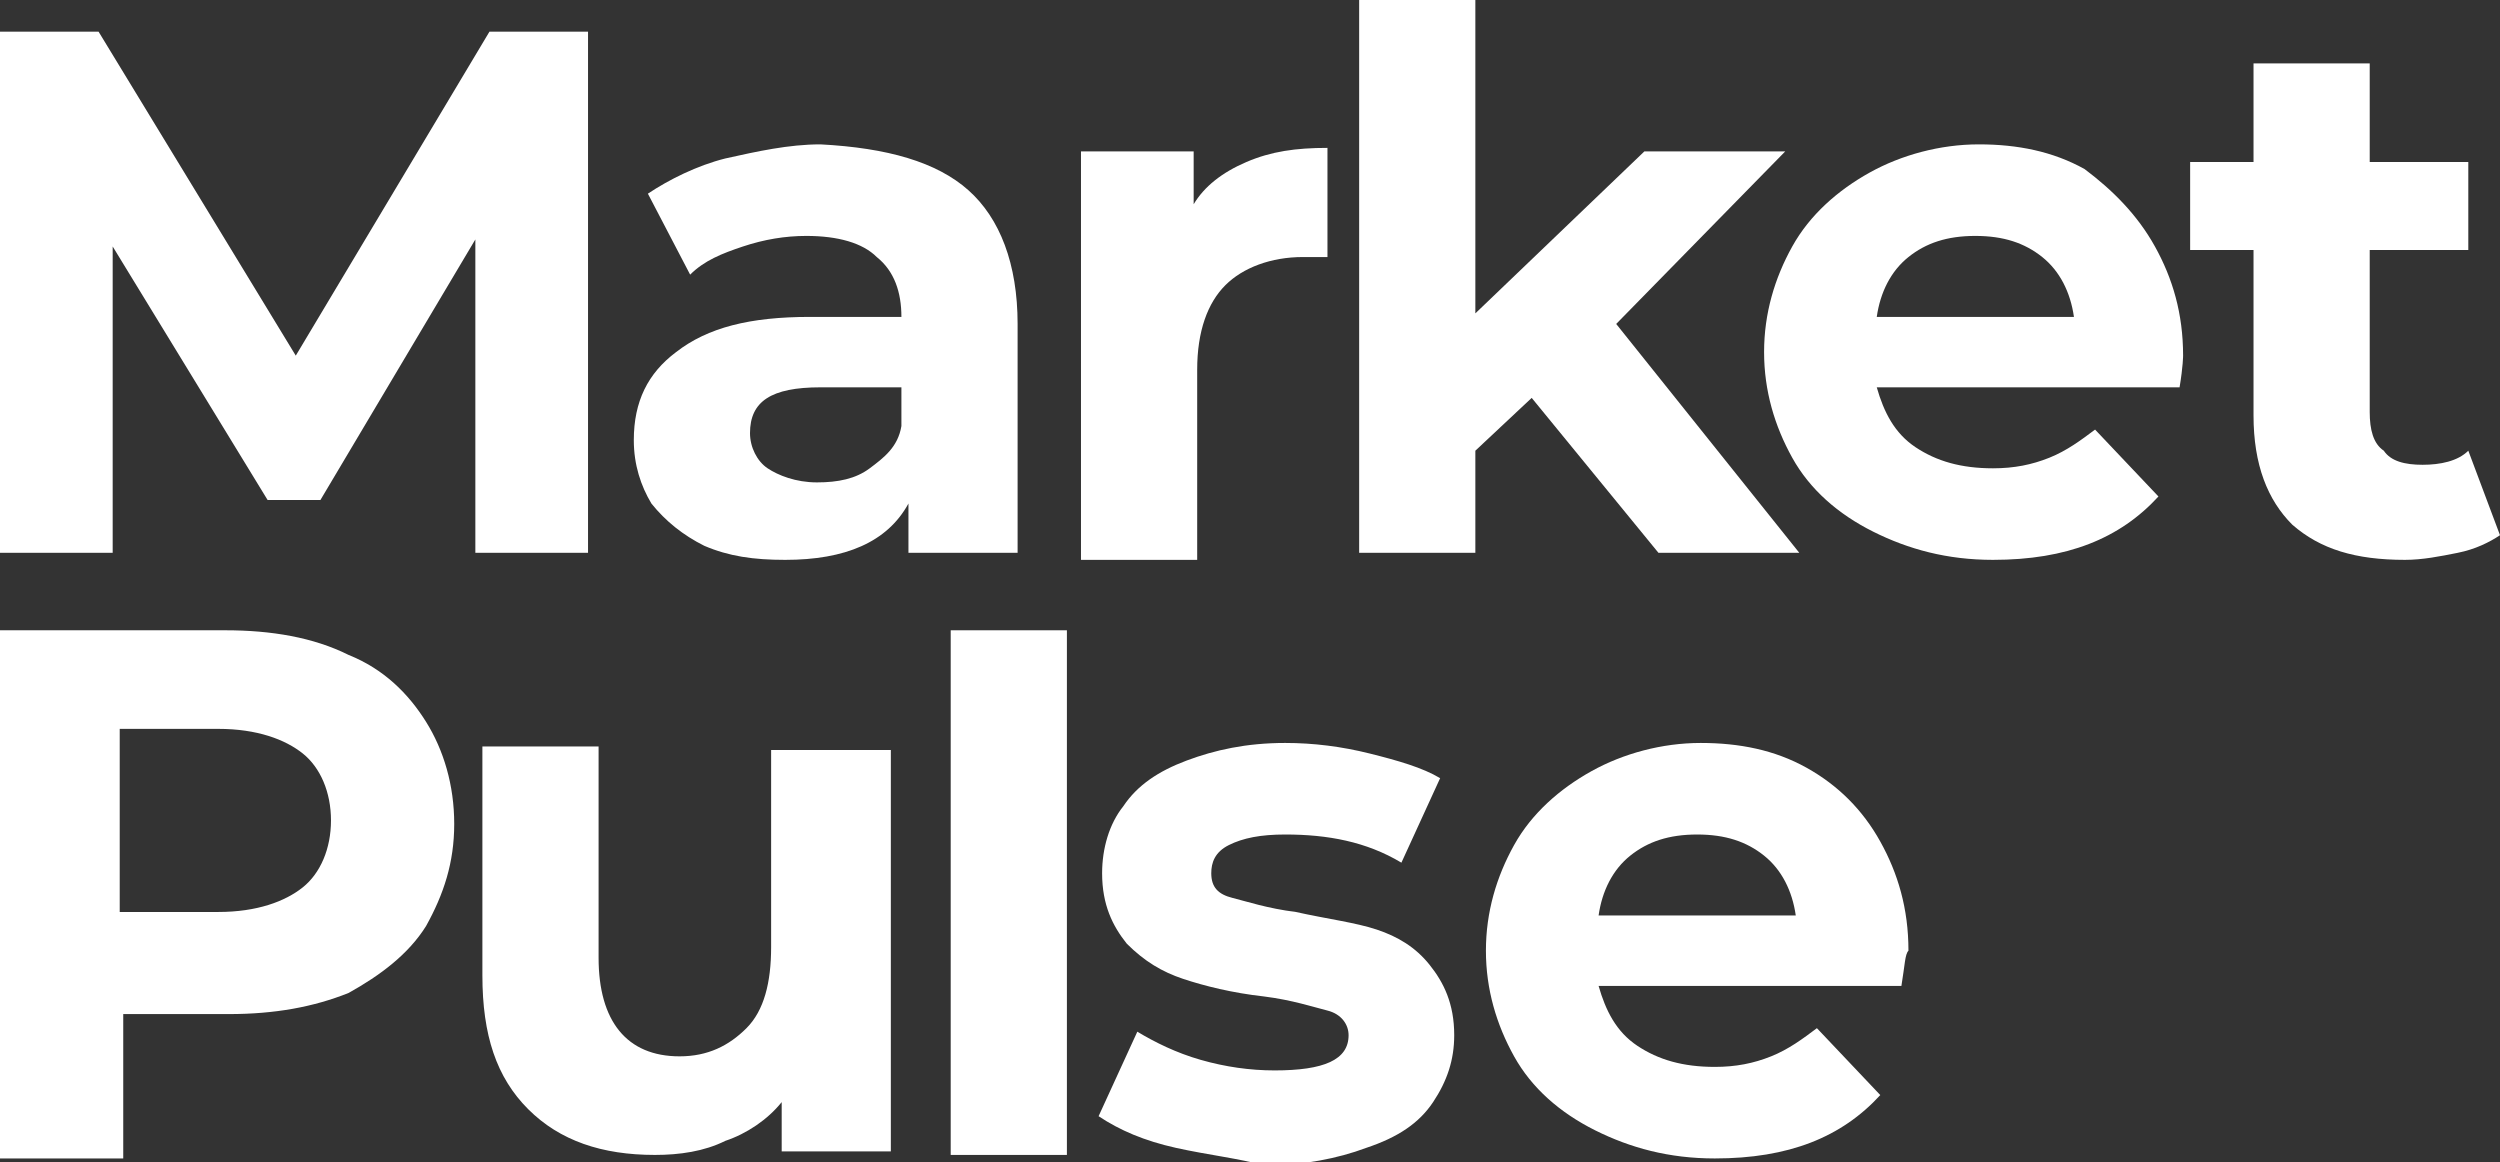
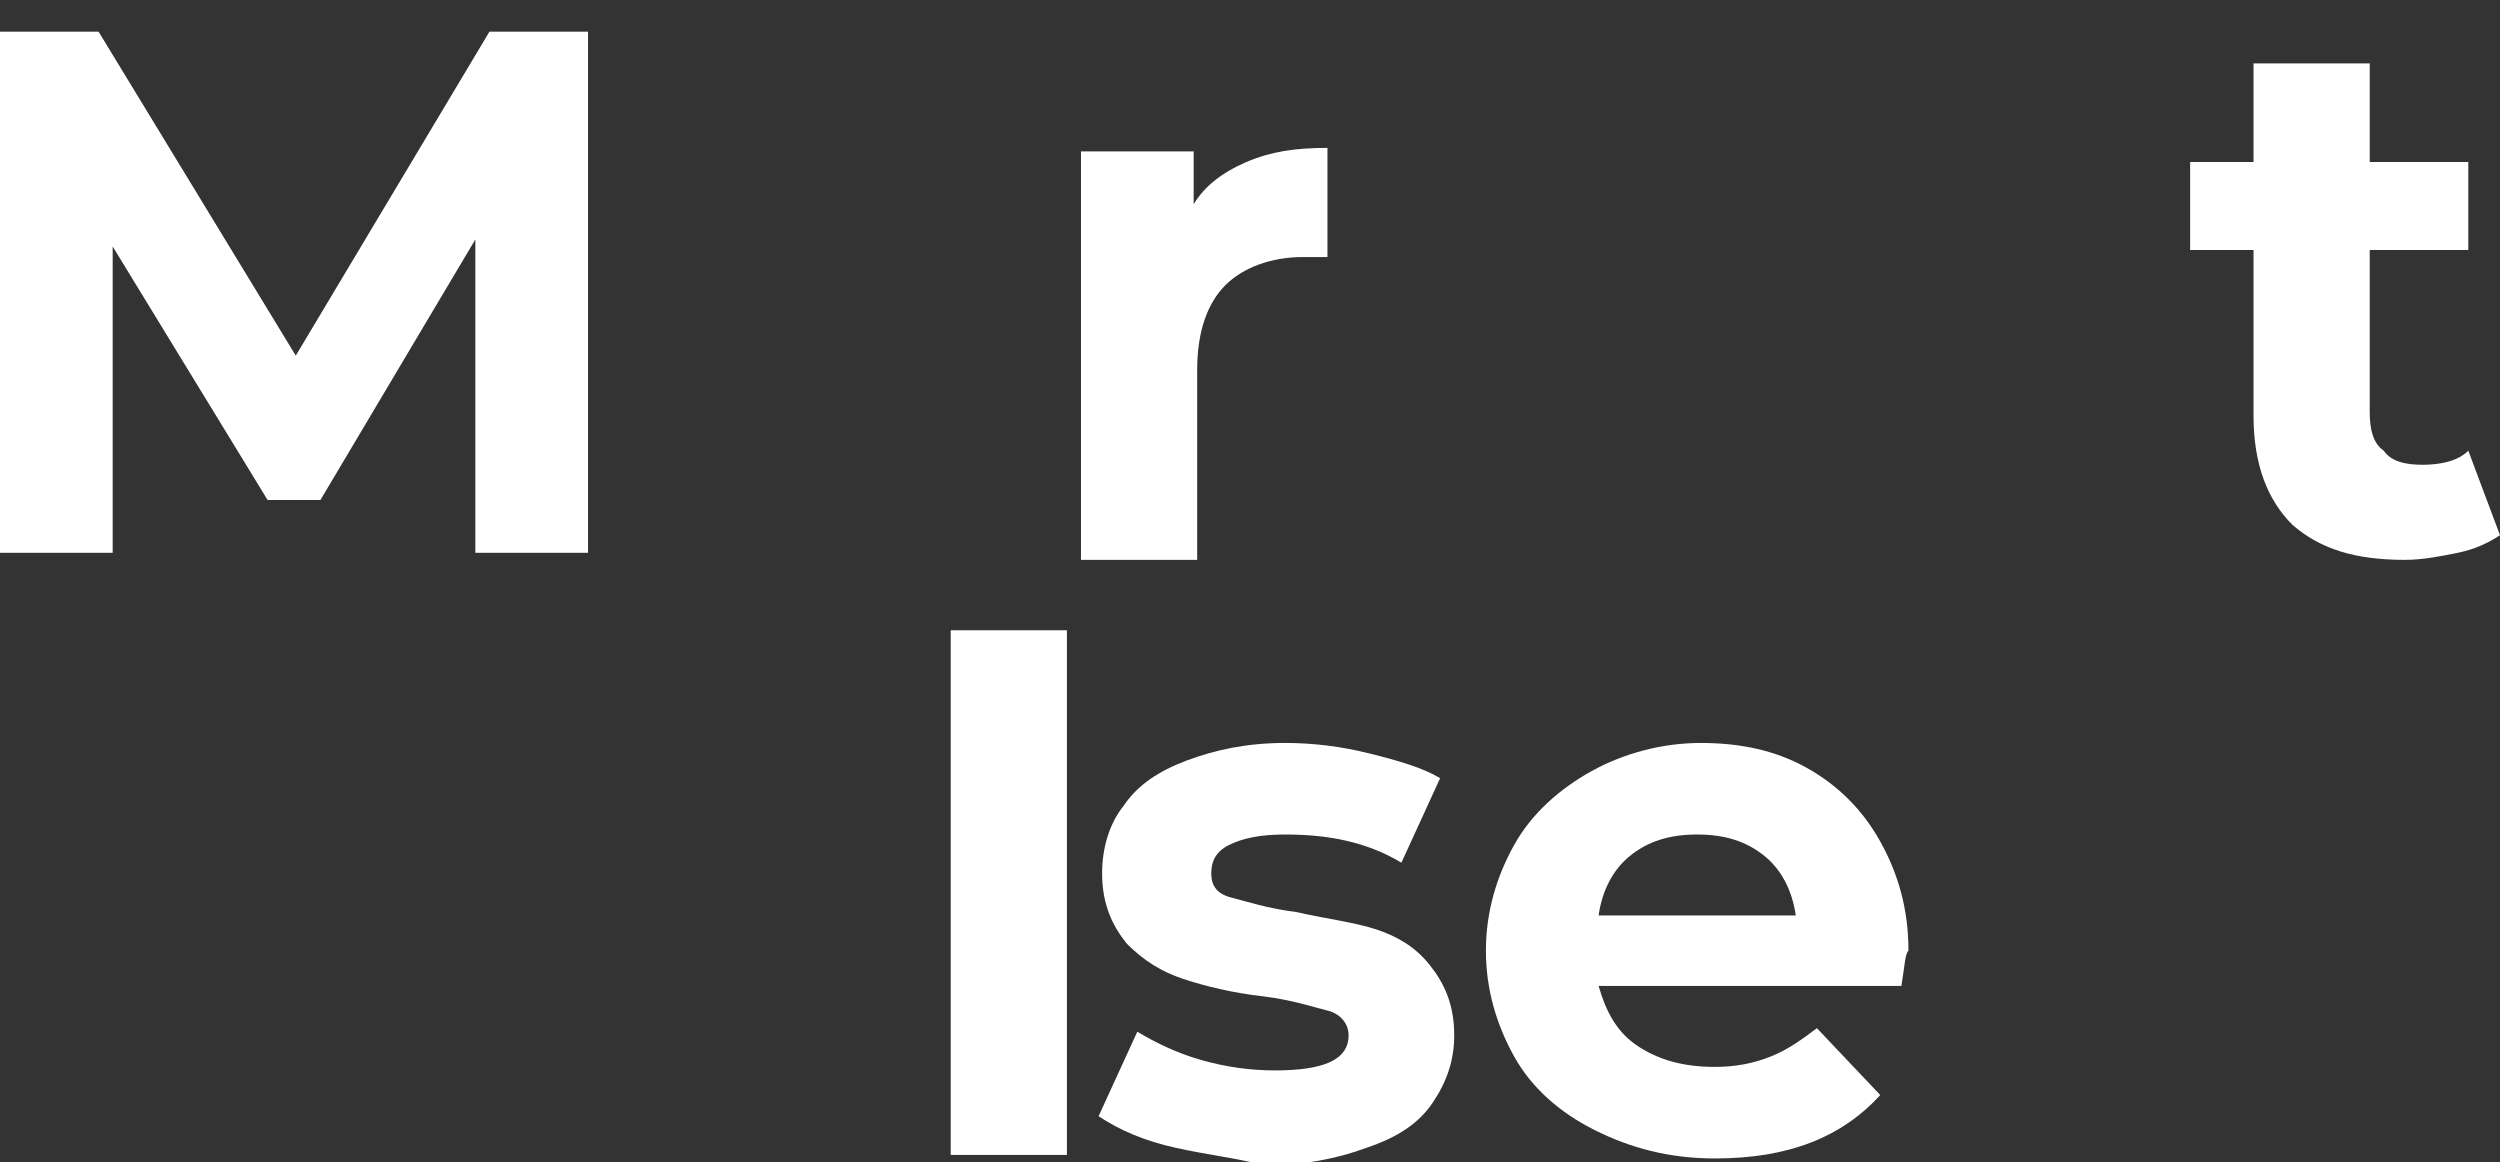
<svg xmlns="http://www.w3.org/2000/svg" version="1.1" id="Layer_1" x="0px" y="0px" viewBox="0 0 71 33" style="enable-background:new 0 0 71 33;" xml:space="preserve">
  <rect x="0" y="0" width="71" height="33" fill="#333333" stroke="none" />
  <style type="text/css">
	.st0{fill:#fff;}
</style>
  <g>
    <g>
      <polygon class="st0" points="13.9,0.9 8.4,10.1 2.8,0.9 0,0.9 0,15.7 3.2,15.7 3.2,7 7.6,14.2 9.1,14.2 13.5,6.8 13.5,15.7     16.7,15.7 16.7,0.9   " />
-       <path class="st0" d="M27.5,5.4c0.9,0.8,1.4,2.1,1.4,3.8v6.5h-3.1v-1.4c-0.6,1.1-1.8,1.6-3.5,1.6c-0.9,0-1.6-0.1-2.3-0.4    c-0.6-0.3-1.1-0.7-1.5-1.2c-0.3-0.5-0.5-1.1-0.5-1.8c0-1.1,0.4-1.9,1.2-2.5C20.1,9.3,21.3,9,23,9h2.6c0-0.7-0.2-1.3-0.7-1.7    c-0.4-0.4-1.1-0.6-2-0.6c-0.6,0-1.2,0.1-1.8,0.3c-0.6,0.2-1.1,0.4-1.5,0.8l-1.2-2.3c0.6-0.4,1.4-0.8,2.2-1    c0.9-0.2,1.8-0.4,2.7-0.4C25.2,4.2,26.6,4.6,27.5,5.4 M24.7,13.3c0.4-0.3,0.8-0.6,0.9-1.2V11h-2.3c-1.4,0-2,0.4-2,1.3    c0,0.4,0.2,0.8,0.5,1c0.3,0.2,0.8,0.4,1.4,0.4C23.8,13.7,24.3,13.6,24.7,13.3" />
      <path class="st0" d="M35.4,4.6c0.7-0.3,1.4-0.4,2.3-0.4v3.1c-0.4,0-0.6,0-0.7,0c-0.9,0-1.7,0.3-2.2,0.8c-0.5,0.5-0.8,1.3-0.8,2.4    v5.4h-3.3V4.3h3.2v1.5C34.2,5.3,34.7,4.9,35.4,4.6" />
-       <polygon class="st0" points="43.5,11.3 41.9,12.8 41.9,15.7 38.6,15.7 38.6,0 41.9,0 41.9,8.9 46.7,4.3 50.7,4.3 45.9,9.2     51.1,15.7 47.1,15.7   " />
-       <path class="st0" d="M61.9,11h-8.6c0.2,0.7,0.5,1.3,1.1,1.7c0.6,0.4,1.3,0.6,2.2,0.6c0.6,0,1.1-0.1,1.6-0.3    c0.5-0.2,0.9-0.5,1.3-0.8l1.8,1.9c-1.1,1.2-2.6,1.8-4.7,1.8c-1.3,0-2.4-0.3-3.4-0.8c-1-0.5-1.8-1.2-2.3-2.1    c-0.5-0.9-0.8-1.9-0.8-3c0-1.1,0.3-2.1,0.8-3c0.5-0.9,1.3-1.6,2.2-2.1c0.9-0.5,2-0.8,3.1-0.8c1.1,0,2.1,0.2,3,0.7    C60,5.4,60.7,6.1,61.2,7c0.5,0.9,0.8,1.9,0.8,3.1C62,10.1,62,10.4,61.9,11 M54.2,7.3c-0.5,0.4-0.8,1-0.9,1.7h5.6    c-0.1-0.7-0.4-1.3-0.9-1.7c-0.5-0.4-1.1-0.6-1.9-0.6C55.3,6.7,54.7,6.9,54.2,7.3" />
      <path class="st0" d="M71,15.2c-0.3,0.2-0.7,0.4-1.2,0.5c-0.5,0.1-1,0.2-1.5,0.2c-1.4,0-2.4-0.3-3.2-1c-0.7-0.7-1.1-1.7-1.1-3.1    V7.1h-1.8V4.6H64V1.8h3.3v2.8h2.8v2.5h-2.8v4.6c0,0.5,0.1,0.9,0.4,1.1c0.2,0.3,0.6,0.4,1.1,0.4c0.5,0,1-0.1,1.3-0.4L71,15.2z" />
-       <path class="st0" d="M9.9,18.6c1,0.4,1.7,1.1,2.2,1.9c0.5,0.8,0.8,1.8,0.8,2.9c0,1.1-0.3,2-0.8,2.9c-0.5,0.8-1.3,1.4-2.2,1.9    c-1,0.4-2.1,0.6-3.4,0.6h-3v4.1H0V17.9h6.4C7.7,17.9,8.9,18.1,9.9,18.6 M8.6,25.2c0.5-0.4,0.8-1.1,0.8-1.9c0-0.8-0.3-1.5-0.8-1.9    c-0.5-0.4-1.3-0.7-2.4-0.7H3.4v5.2h2.8C7.3,25.9,8.1,25.6,8.6,25.2" />
-       <path class="st0" d="M25.3,21.3v11.4h-3.1v-1.4c-0.4,0.5-1,0.9-1.6,1.1c-0.6,0.3-1.3,0.4-2,0.4c-1.5,0-2.7-0.4-3.6-1.3    c-0.9-0.9-1.3-2.1-1.3-3.8v-6.5H17v6c0,1.8,0.8,2.8,2.3,2.8c0.8,0,1.4-0.3,1.9-0.8c0.5-0.5,0.7-1.3,0.7-2.3v-5.6H25.3z" />
      <rect x="27" y="17.9" class="st0" width="3.3" height="14.9" />
      <path class="st0" d="M33.4,32.6c-0.9-0.2-1.6-0.5-2.2-0.9l1.1-2.4c0.5,0.3,1.1,0.6,1.8,0.8c0.7,0.2,1.4,0.3,2.1,0.3    c1.4,0,2.1-0.3,2.1-1c0-0.3-0.2-0.6-0.6-0.7c-0.4-0.1-1-0.3-1.8-0.4c-0.9-0.1-1.7-0.3-2.3-0.5c-0.6-0.2-1.1-0.5-1.6-1    c-0.4-0.5-0.7-1.1-0.7-2c0-0.7,0.2-1.4,0.6-1.9c0.4-0.6,1-1,1.8-1.3c0.8-0.3,1.7-0.5,2.8-0.5c0.8,0,1.6,0.1,2.4,0.3    c0.8,0.2,1.5,0.4,2,0.7l-1.1,2.4c-1-0.6-2.1-0.8-3.3-0.8c-0.7,0-1.2,0.1-1.6,0.3c-0.4,0.2-0.5,0.5-0.5,0.8c0,0.4,0.2,0.6,0.6,0.7    c0.4,0.1,1,0.3,1.8,0.4c0.9,0.2,1.7,0.3,2.3,0.5c0.6,0.2,1.1,0.5,1.5,1c0.4,0.5,0.7,1.1,0.7,2c0,0.7-0.2,1.3-0.6,1.9    c-0.4,0.6-1,1-1.9,1.3c-0.8,0.3-1.8,0.5-2.9,0.5C35.2,32.9,34.3,32.8,33.4,32.6" />
      <path class="st0" d="M54,28h-8.6c0.2,0.7,0.5,1.3,1.1,1.7c0.6,0.4,1.3,0.6,2.2,0.6c0.6,0,1.1-0.1,1.6-0.3c0.5-0.2,0.9-0.5,1.3-0.8    l1.8,1.9c-1.1,1.2-2.6,1.8-4.7,1.8c-1.3,0-2.4-0.3-3.4-0.8c-1-0.5-1.8-1.2-2.3-2.1c-0.5-0.9-0.8-1.9-0.8-3c0-1.1,0.3-2.1,0.8-3    c0.5-0.9,1.3-1.6,2.2-2.1c0.9-0.5,2-0.8,3.1-0.8c1.1,0,2.1,0.2,3,0.7c0.9,0.5,1.6,1.2,2.1,2.1c0.5,0.9,0.8,1.9,0.8,3.1    C54.1,27.1,54.1,27.4,54,28 M46.3,24.3c-0.5,0.4-0.8,1-0.9,1.7H51c-0.1-0.7-0.4-1.3-0.9-1.7c-0.5-0.4-1.1-0.6-1.9-0.6    C47.4,23.7,46.8,23.9,46.3,24.3" />
    </g>
  </g>
</svg>